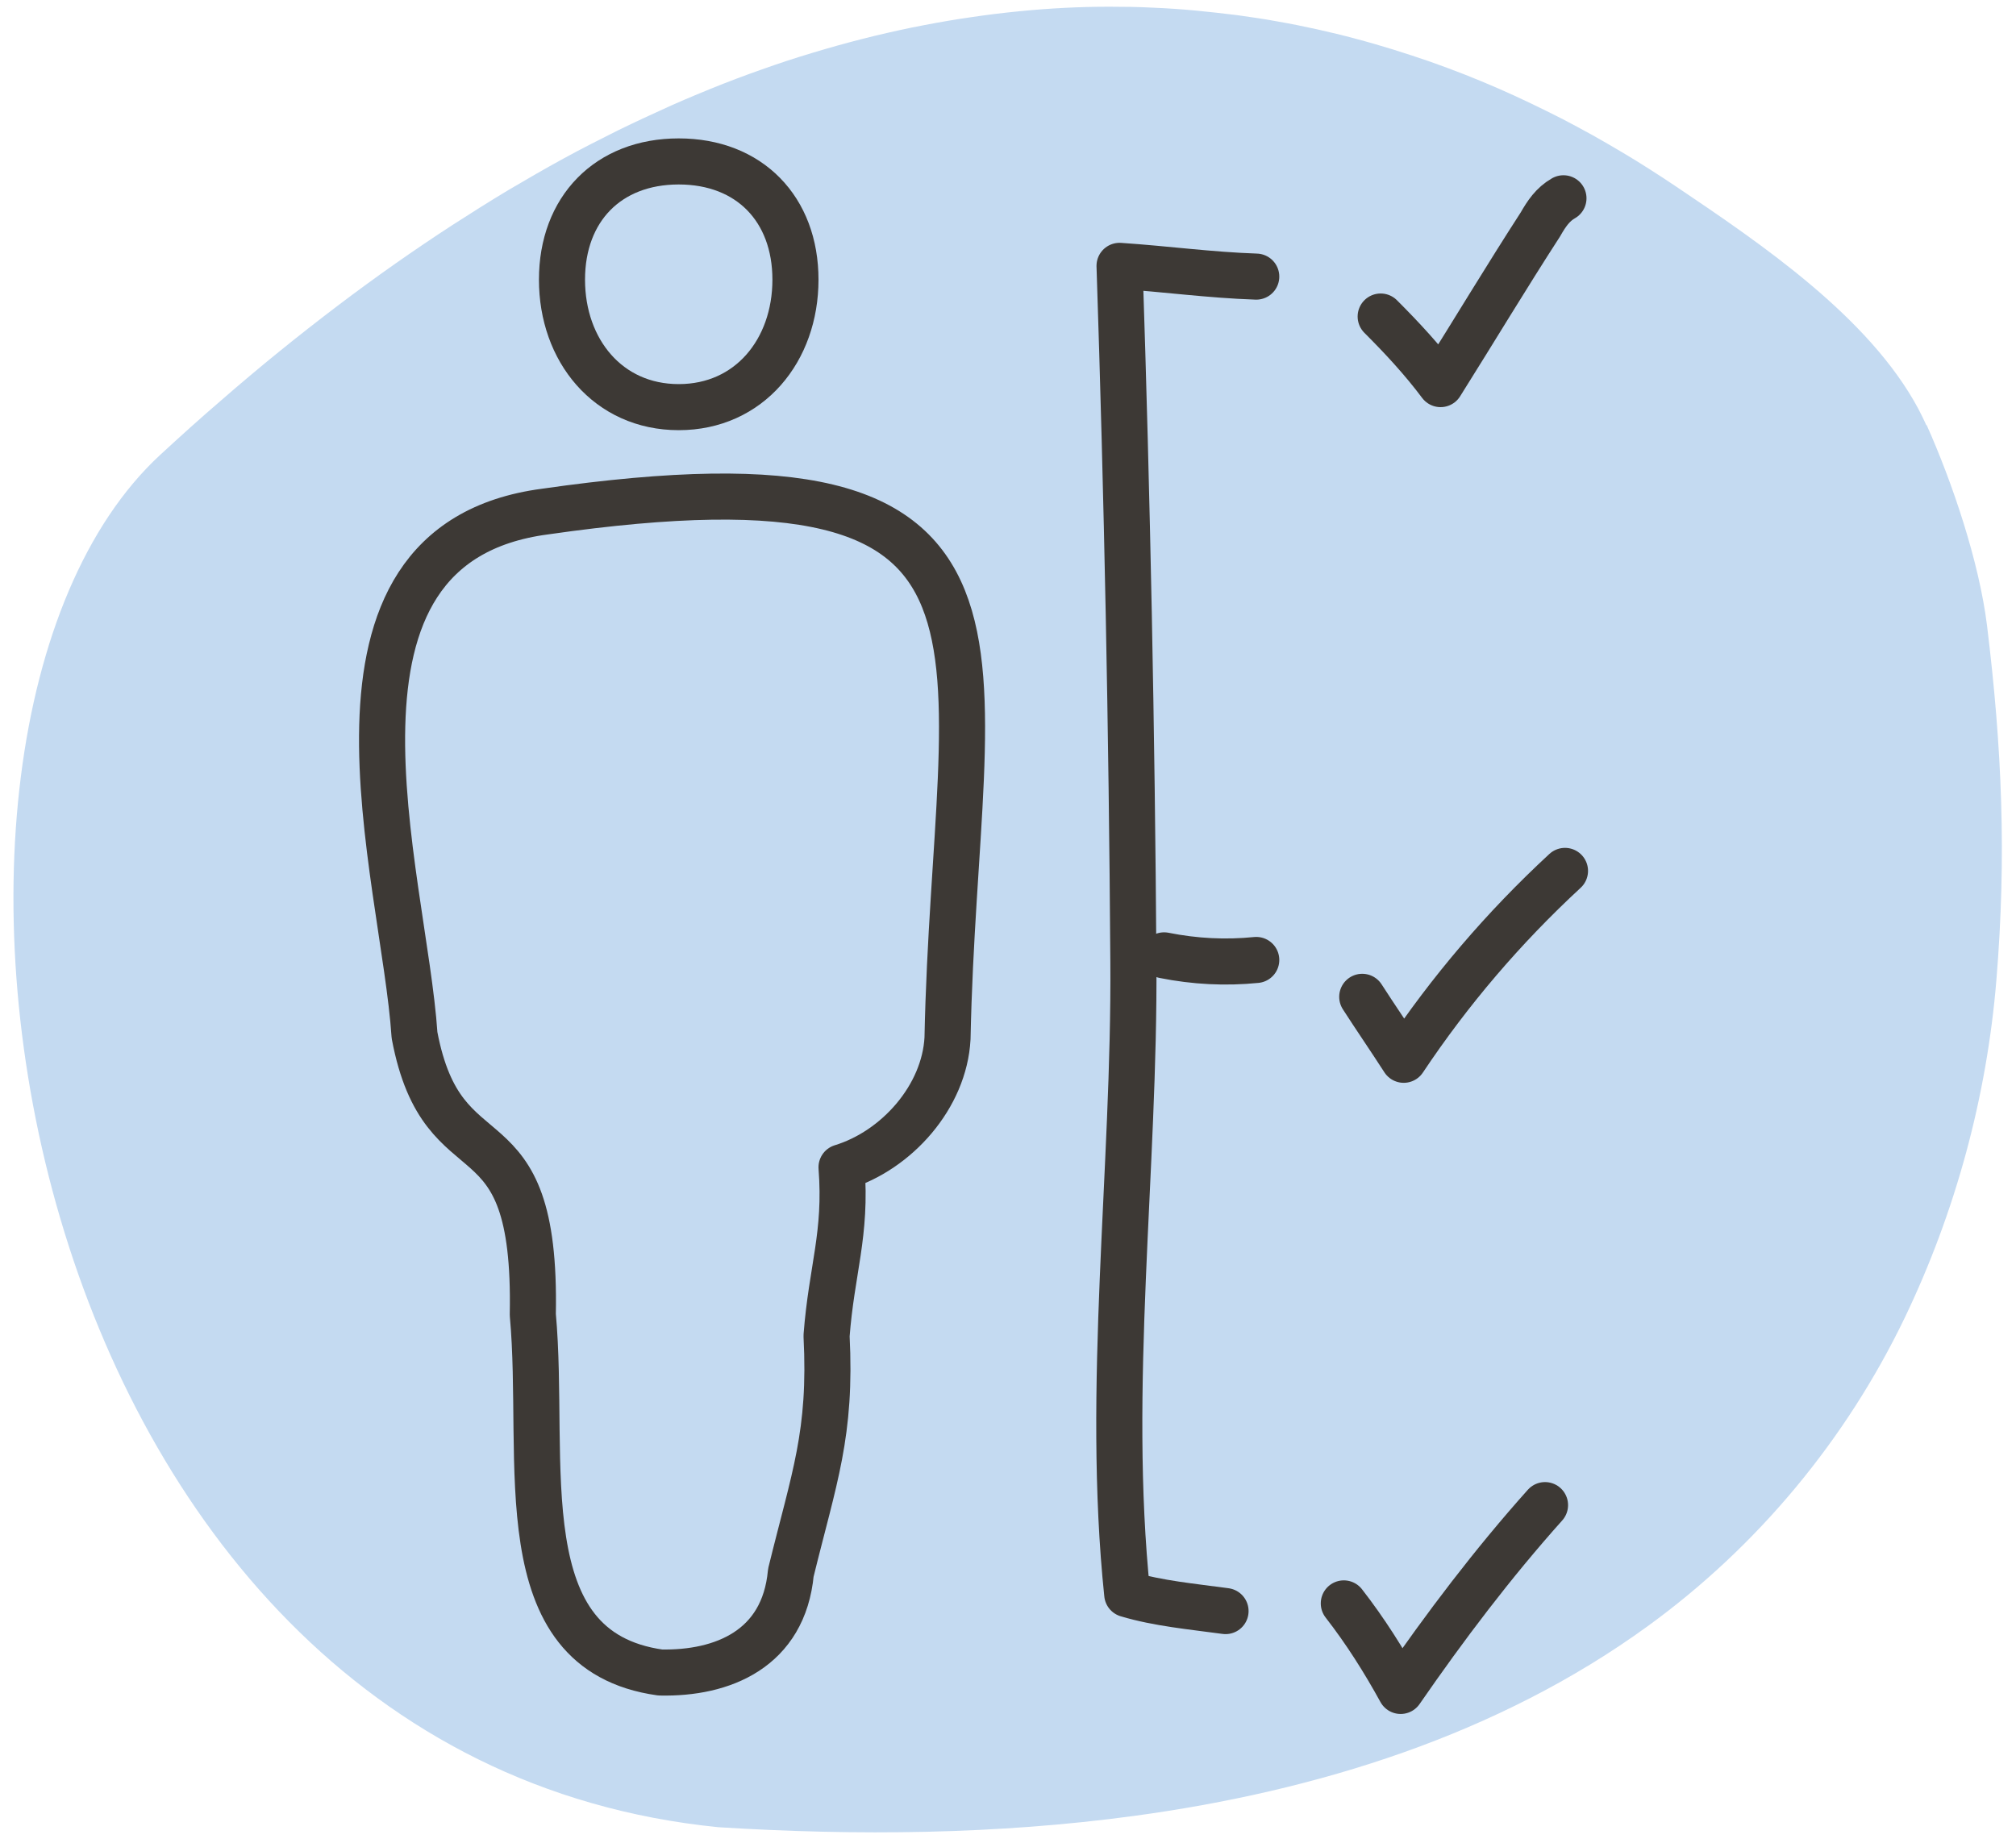
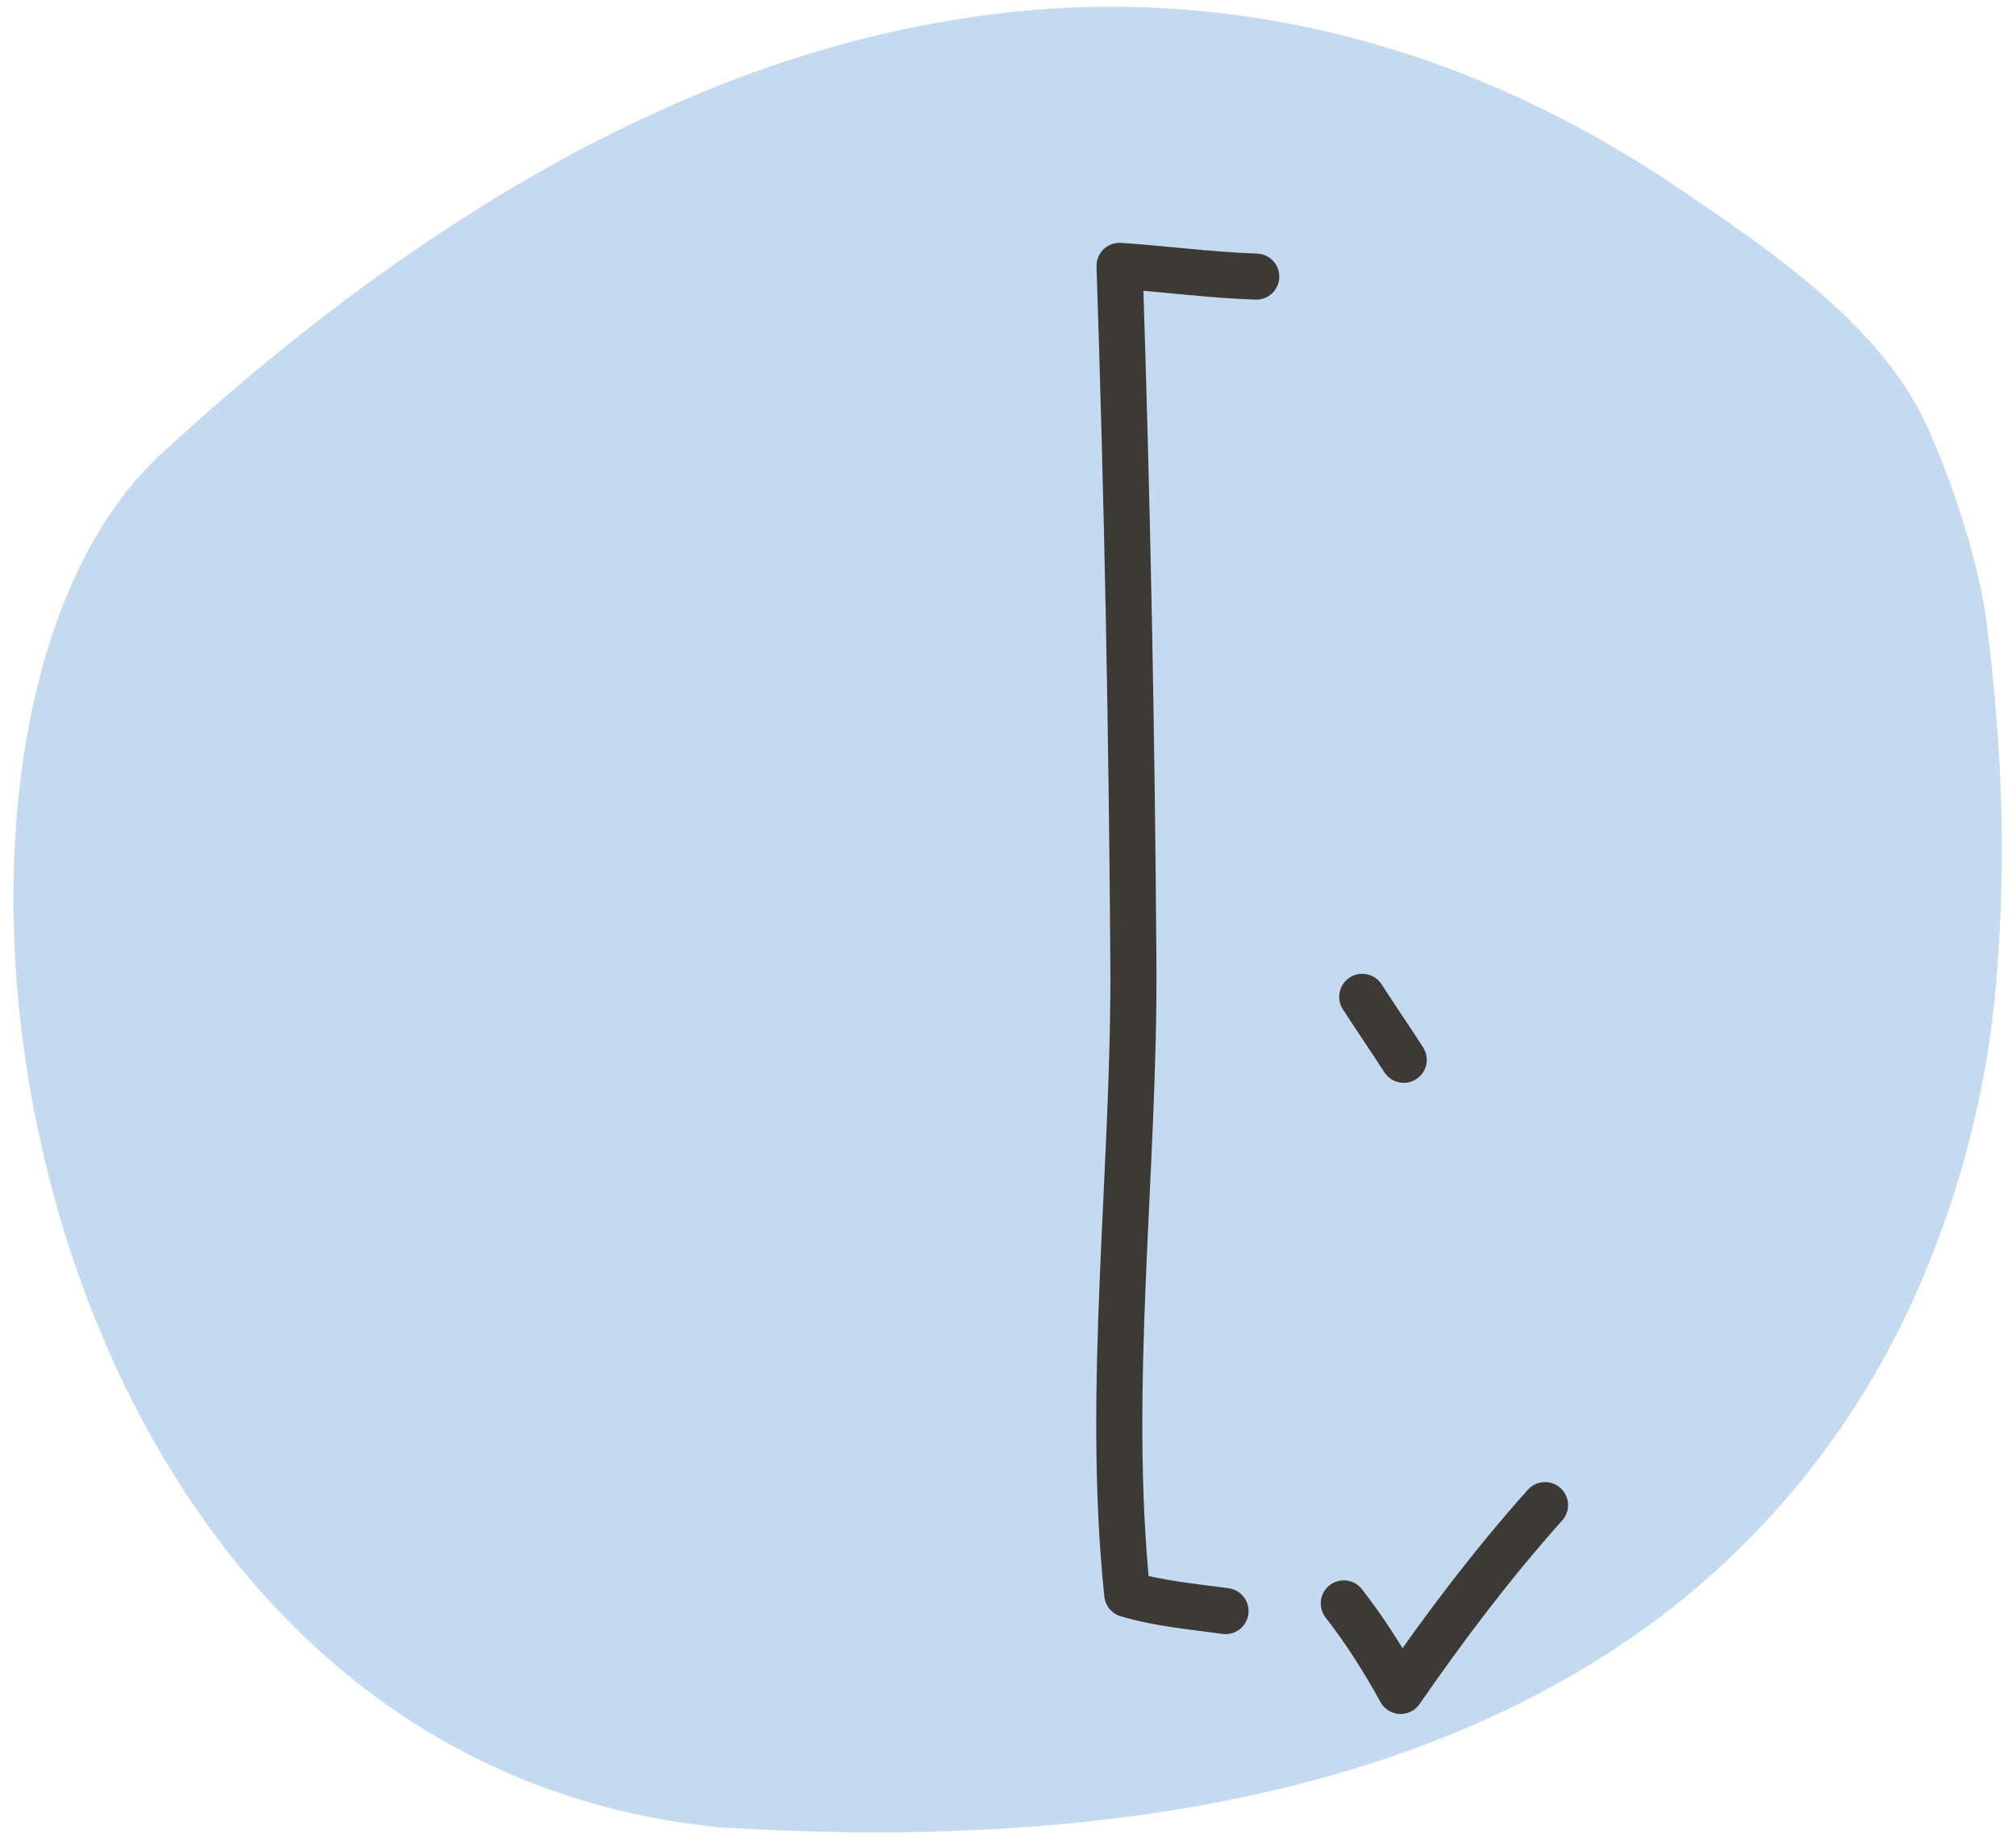
<svg xmlns="http://www.w3.org/2000/svg" version="1.1" id="Layer_1" x="0px" y="0px" viewBox="0 0 105 96" style="enable-background:new 0 0 105 96;" xml:space="preserve">
  <style type="text/css">
	.st0{fill:#C4DAF1;}
	.st1{fill:none;stroke:#3D3935;stroke-width:2.4;stroke-miterlimit:10;}
	.st2{fill:none;stroke:#3D3935;stroke-width:2.4;stroke-linecap:round;stroke-linejoin:round;stroke-miterlimit:10;}
</style>
  <path class="st0" d="M100.35,22.15c1.35,3.02,2.73,7.13,3.14,10.43c0.78,6.37,1.02,12.01,0.49,18.46c-0.5,6.1-2.13,12.1-4.78,17.62  c-3.06,6.35-7.64,11.88-13.36,16.04c-7.81,5.68-17.27,8.61-26.77,9.9c-7.16,0.97-14.44,1.04-21.65,0.59  C0.4,91.49-7.28,38.15,8.34,23.7c1.03-0.95,2.07-1.89,3.13-2.8c1.01-0.88,2.04-1.75,3.09-2.6c1-0.81,2.02-1.61,3.05-2.39  c0.99-0.75,1.99-1.48,3-2.19c0.97-0.68,1.96-1.35,2.96-2c0.96-0.62,1.93-1.23,2.91-1.82c0.95-0.56,1.9-1.11,2.87-1.64  c0.93-0.51,1.88-0.99,2.82-1.46c0.92-0.45,1.85-0.88,2.78-1.3c0.9-0.4,1.82-0.78,2.73-1.14c0.89-0.35,1.78-0.67,2.68-0.98  c0.87-0.3,1.75-0.57,2.64-0.83c0.86-0.25,1.72-0.48,2.59-0.69c0.84-0.2,1.69-0.39,2.54-0.55c0.83-0.16,1.65-0.3,2.49-0.42  c0.81-0.12,1.62-0.22,2.44-0.3c0.79-0.08,1.59-0.14,2.38-0.18c0.78-0.04,1.55-0.06,2.33-0.06c0.76,0,1.52,0.01,2.28,0.05  c0.74,0.03,1.48,0.08,2.22,0.15C63,0.62,63.72,0.7,64.44,0.79c0.71,0.1,1.41,0.2,2.11,0.33c0.69,0.12,1.38,0.26,2.06,0.41  c0.67,0.15,1.34,0.31,2,0.49c0.65,0.17,1.3,0.36,1.95,0.56c0.63,0.2,1.26,0.4,1.89,0.62c0.62,0.22,1.22,0.44,1.83,0.68  c0.59,0.23,1.18,0.48,1.76,0.73c0.57,0.25,1.14,0.51,1.7,0.78c0.55,0.26,1.1,0.54,1.64,0.81c0.53,0.28,1.06,0.56,1.58,0.85  c0.51,0.29,1.02,0.58,1.52,0.88c0.49,0.29,0.98,0.59,1.46,0.9c0.47,0.3,0.93,0.6,1.39,0.91c4.42,2.98,10.03,6.78,12.59,11.57  c0.15,0.28,0.28,0.56,0.41,0.84" />
-   <path class="st1" d="M29.27,14.57c0,3.68,2.4,6.64,6.08,6.64s6.08-2.96,6.08-6.64s-2.4-6.16-6.08-6.16S29.27,10.89,29.27,14.57z" />
-   <path class="st2" d="M28.39,26.65c26.99-3.87,21.37,6.87,20.96,27.44c-0.16,3.04-2.64,5.84-5.52,6.72c0.27,3.5-0.52,5.34-0.78,8.78  c0.26,5.12-0.64,7.36-1.86,12.34c-0.37,3.98-3.56,5.27-6.8,5.2C26.3,86,28.45,76.14,27.75,68.49c0.22-11.24-4.66-6.61-6.16-14.56  C21.04,45.6,15.39,28.36,28.39,26.65z" />
  <g>
    <path class="st2" d="M65.43,14.41c-2.4-0.08-4.72-0.4-7.12-0.56c0.4,12.08,0.64,24.16,0.72,36.24c0.08,10.8-1.44,22.24-0.32,32.96   c1.6,0.48,3.36,0.64,5.12,0.88" />
-     <path class="st2" d="M60.63,49.77c1.6,0.32,3.2,0.4,4.8,0.24" />
  </g>
-   <path class="st2" d="M71.91,16.49c1.12,1.12,2.16,2.24,3.12,3.52c1.76-2.8,3.44-5.6,5.2-8.32c0.32-0.56,0.64-1.04,1.2-1.36" />
-   <path class="st2" d="M70.95,51.93c0.72,1.12,1.44,2.16,2.16,3.28c2.4-3.6,5.2-6.88,8.4-9.84" />
+   <path class="st2" d="M70.95,51.93c0.72,1.12,1.44,2.16,2.16,3.28" />
  <path class="st2" d="M69.99,83.53c1.12,1.44,2.08,2.96,2.96,4.56c2.32-3.36,4.8-6.64,7.52-9.68" />
</svg>